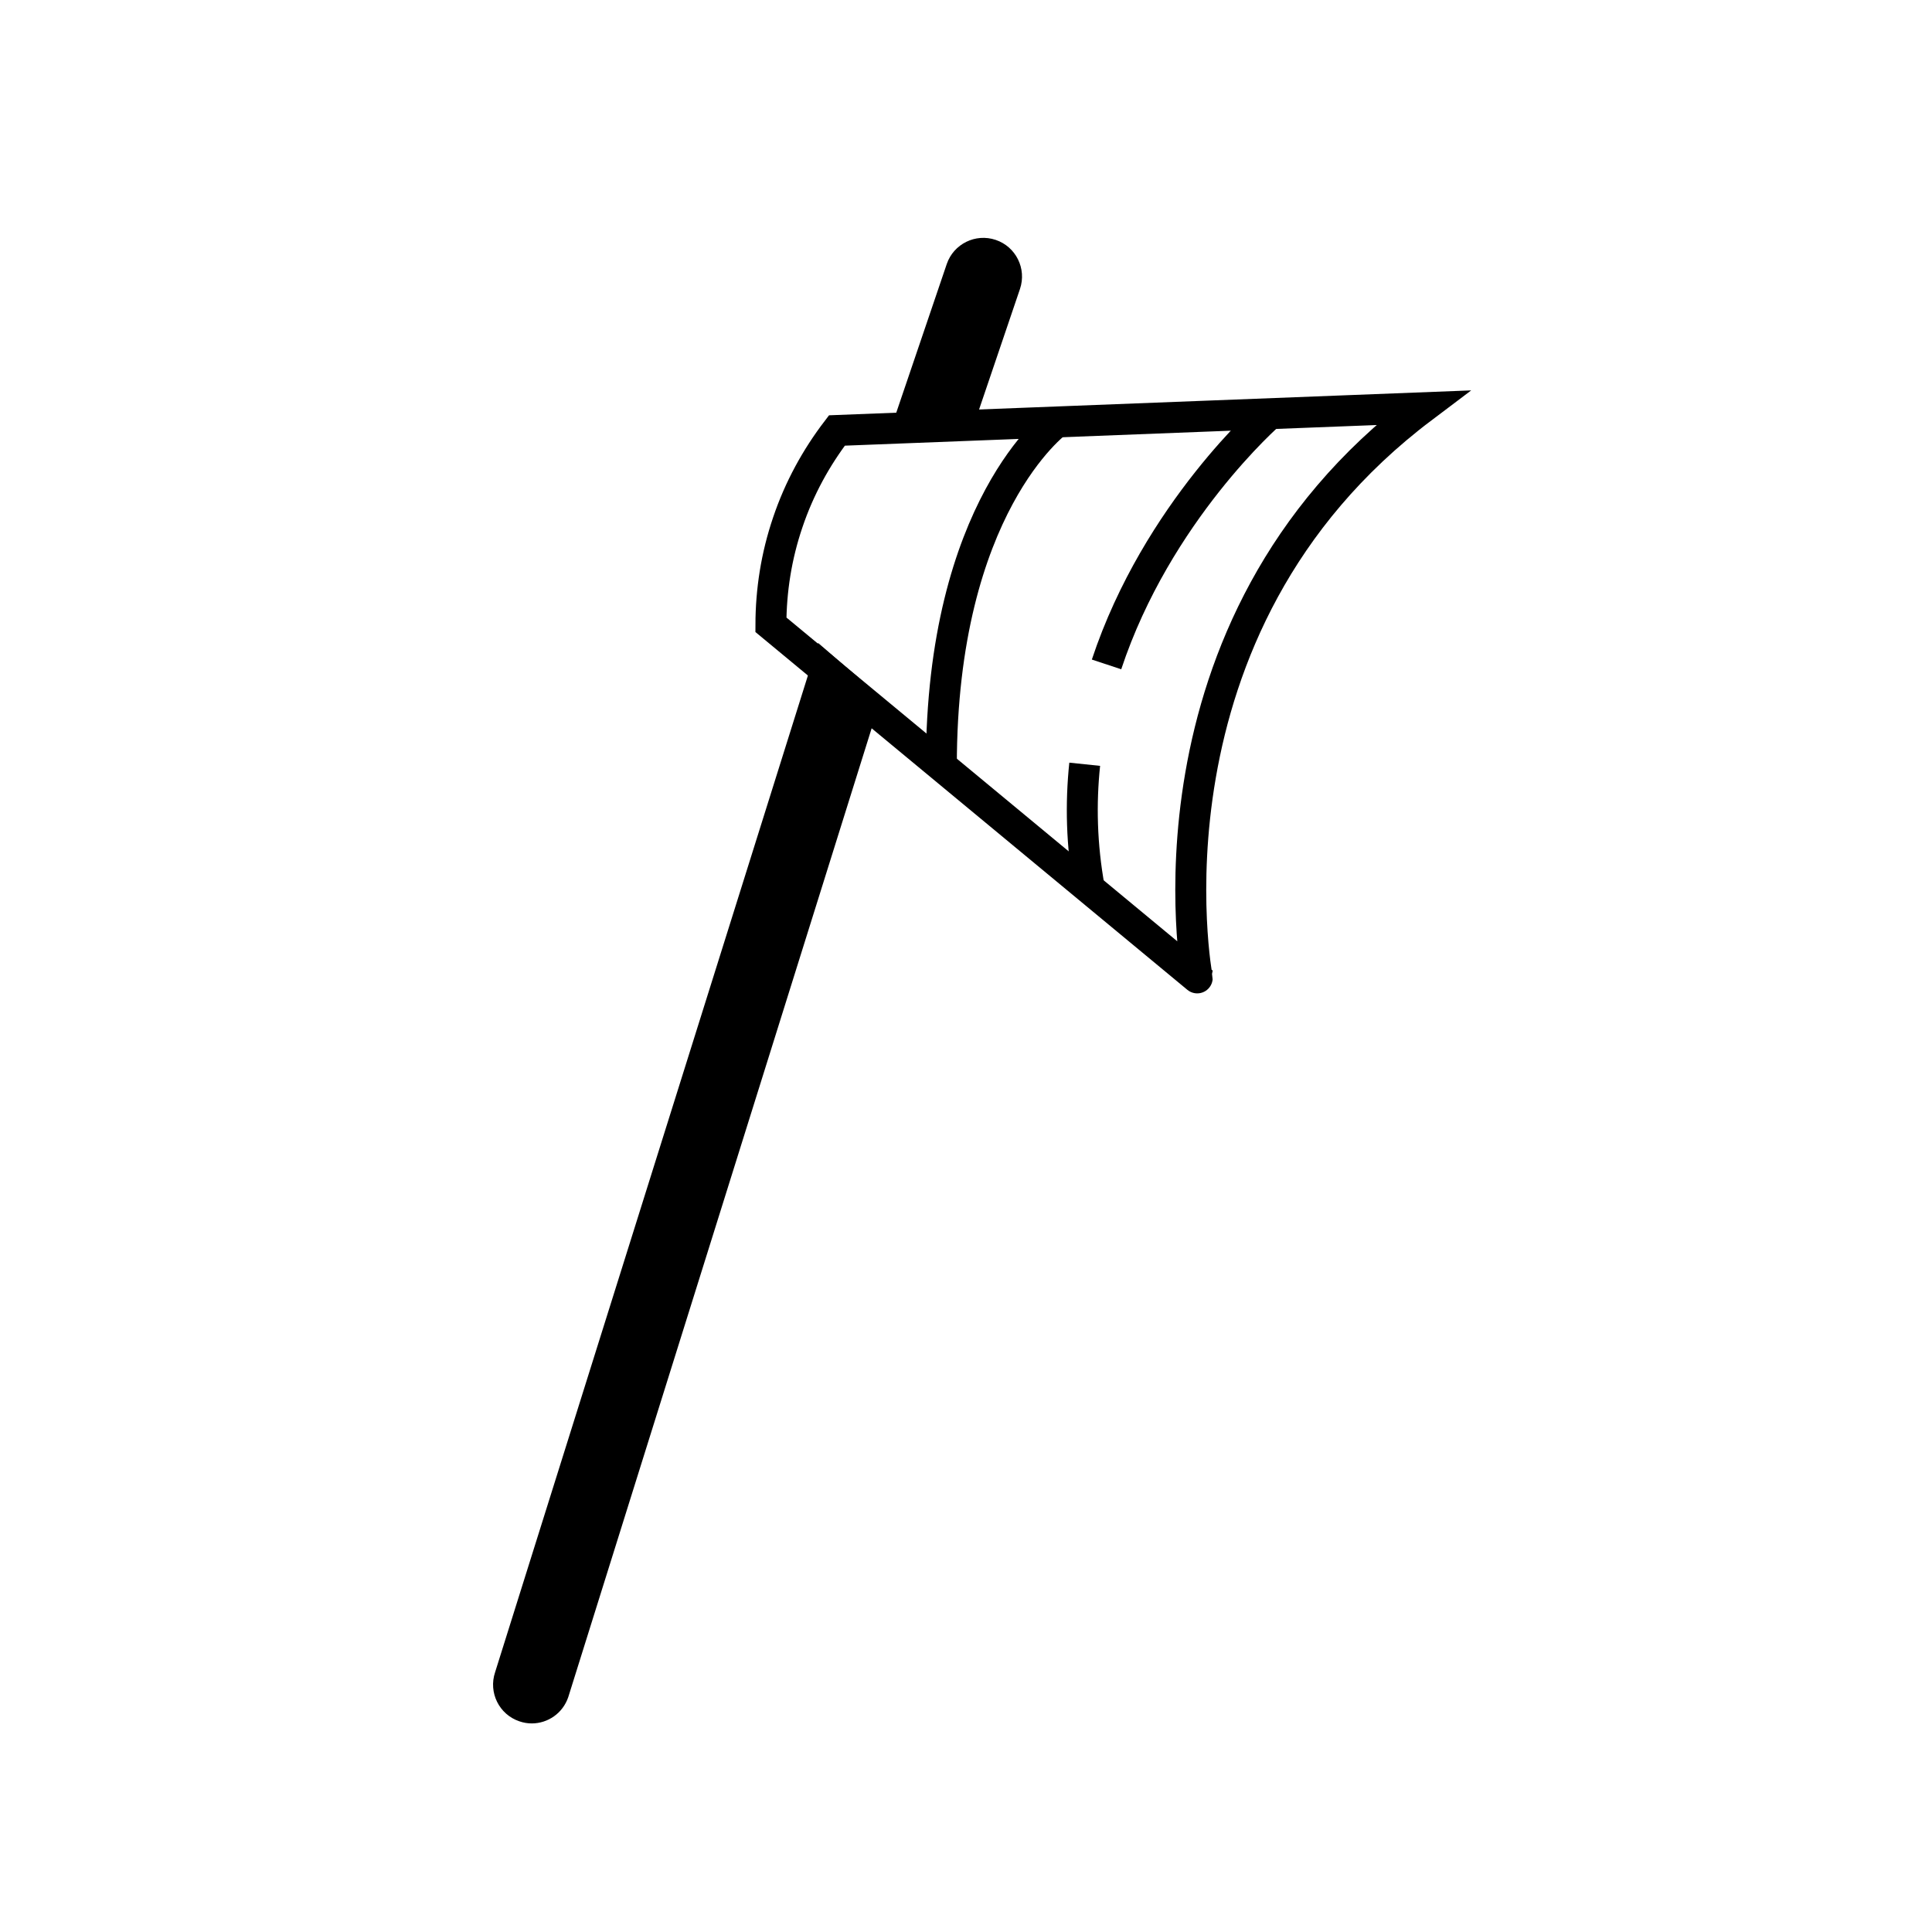
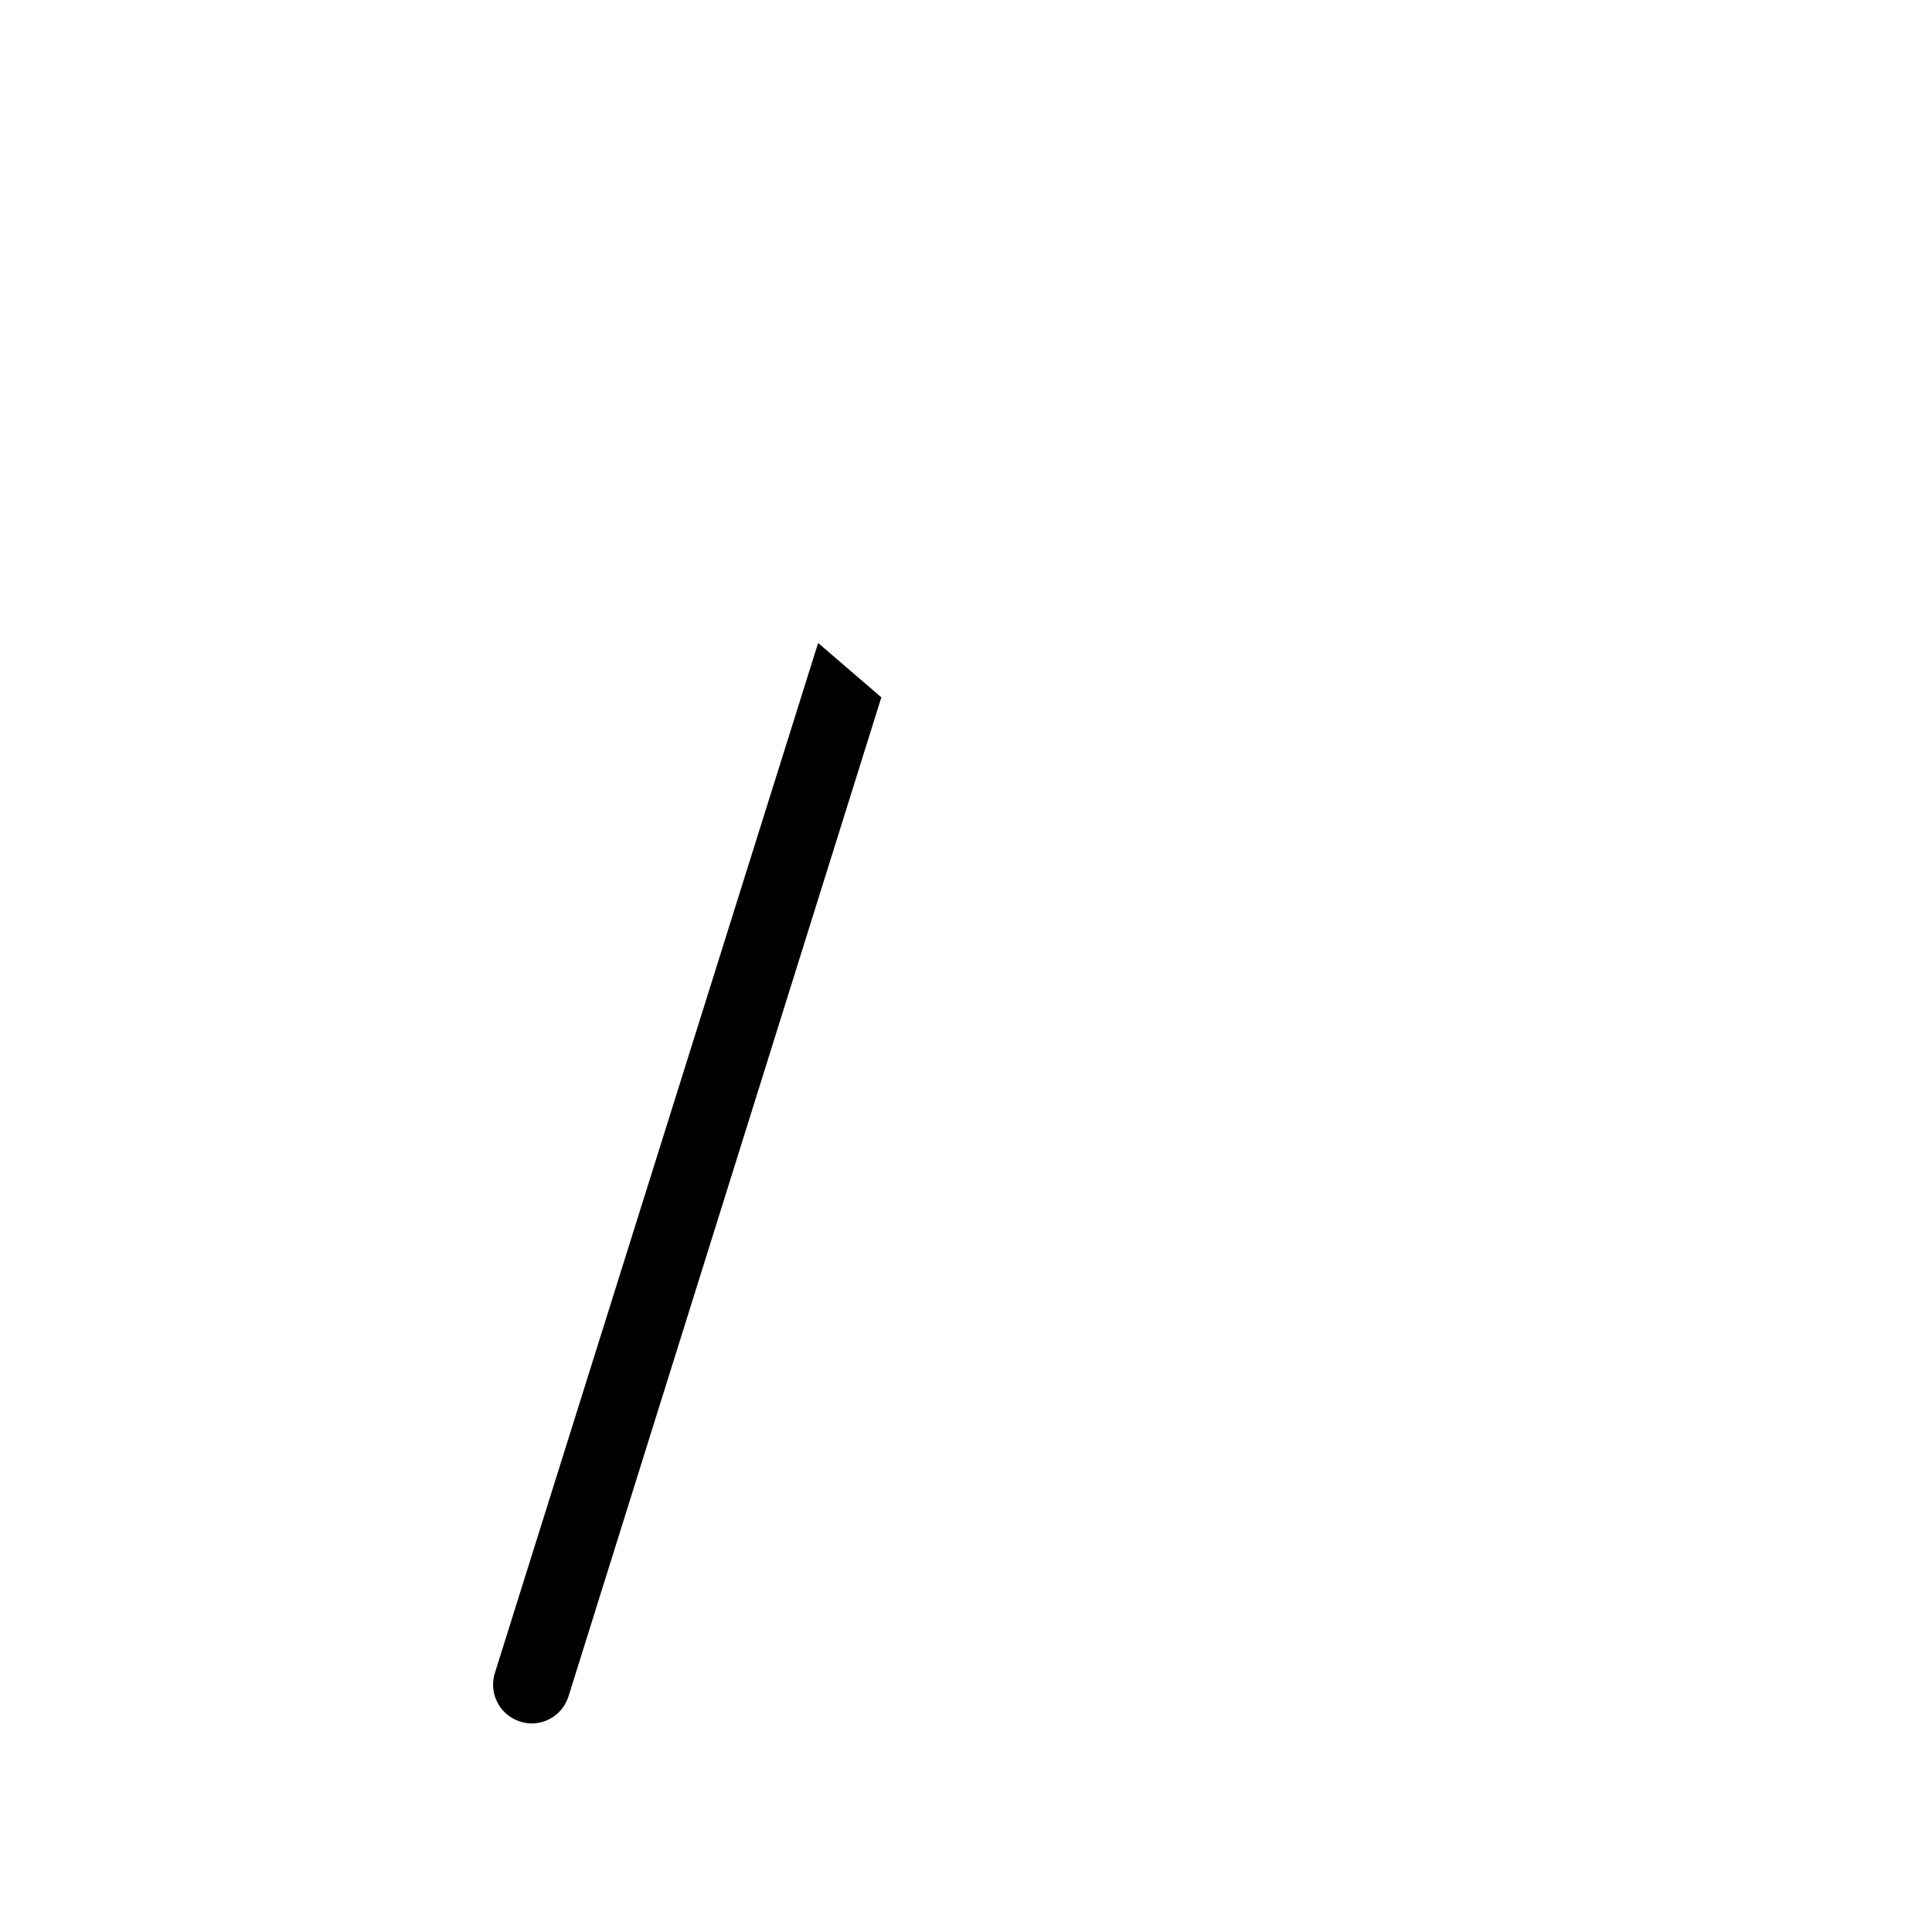
<svg xmlns="http://www.w3.org/2000/svg" version="1.1" width="50" height="50" viewBox="0 0 50 50" xml:space="preserve">
  <g transform="translate(-250,-3150)">
-     <path d="M286.813,3160.553l-15.154,0.588c-0.535,0.7-0.973,1.493-1.27,2.373    c-0.3,0.88-0.436,1.774-0.438,2.655l11.033,9.139C280.984,3175.309,279.271,3166.239,286.813,3160.553z" fill="none" stroke="#000000" stroke-width="0.801" />
    <path d="M272.809,3168.047l-8.103,25.876c-0.142,0.416-0.528,0.679-0.944,0.679l0,0c-0.106,0-0.216-0.018-0.322-0.055l0,0    c-0.523-0.177-0.803-0.744-0.627-1.269l0,0l8.36-26.638" />
-     <path d="M273.15,3160.813l1.352-3.98c0.178-0.521,0.745-0.801,1.268-0.624l0,0c0.522,0.176,0.804,0.744,0.627,1.269l0,0    l-1.11,3.271" />
-     <path d="M278.072,3169.779c-0.106,1.015-0.084,2.091,0.121,3.216" fill="none" stroke="#000000" stroke-width="0.801" />
-     <path d="M282.866,3160.706c0,0-2.917,2.534-4.229,6.489" fill="none" stroke="#000000" stroke-width="0.801" />
-     <path d="M277.352,3160.92c0,0-2.99,2.182-2.99,8.9" fill="none" stroke="#000000" stroke-width="0.801" />
  </g>
</svg>